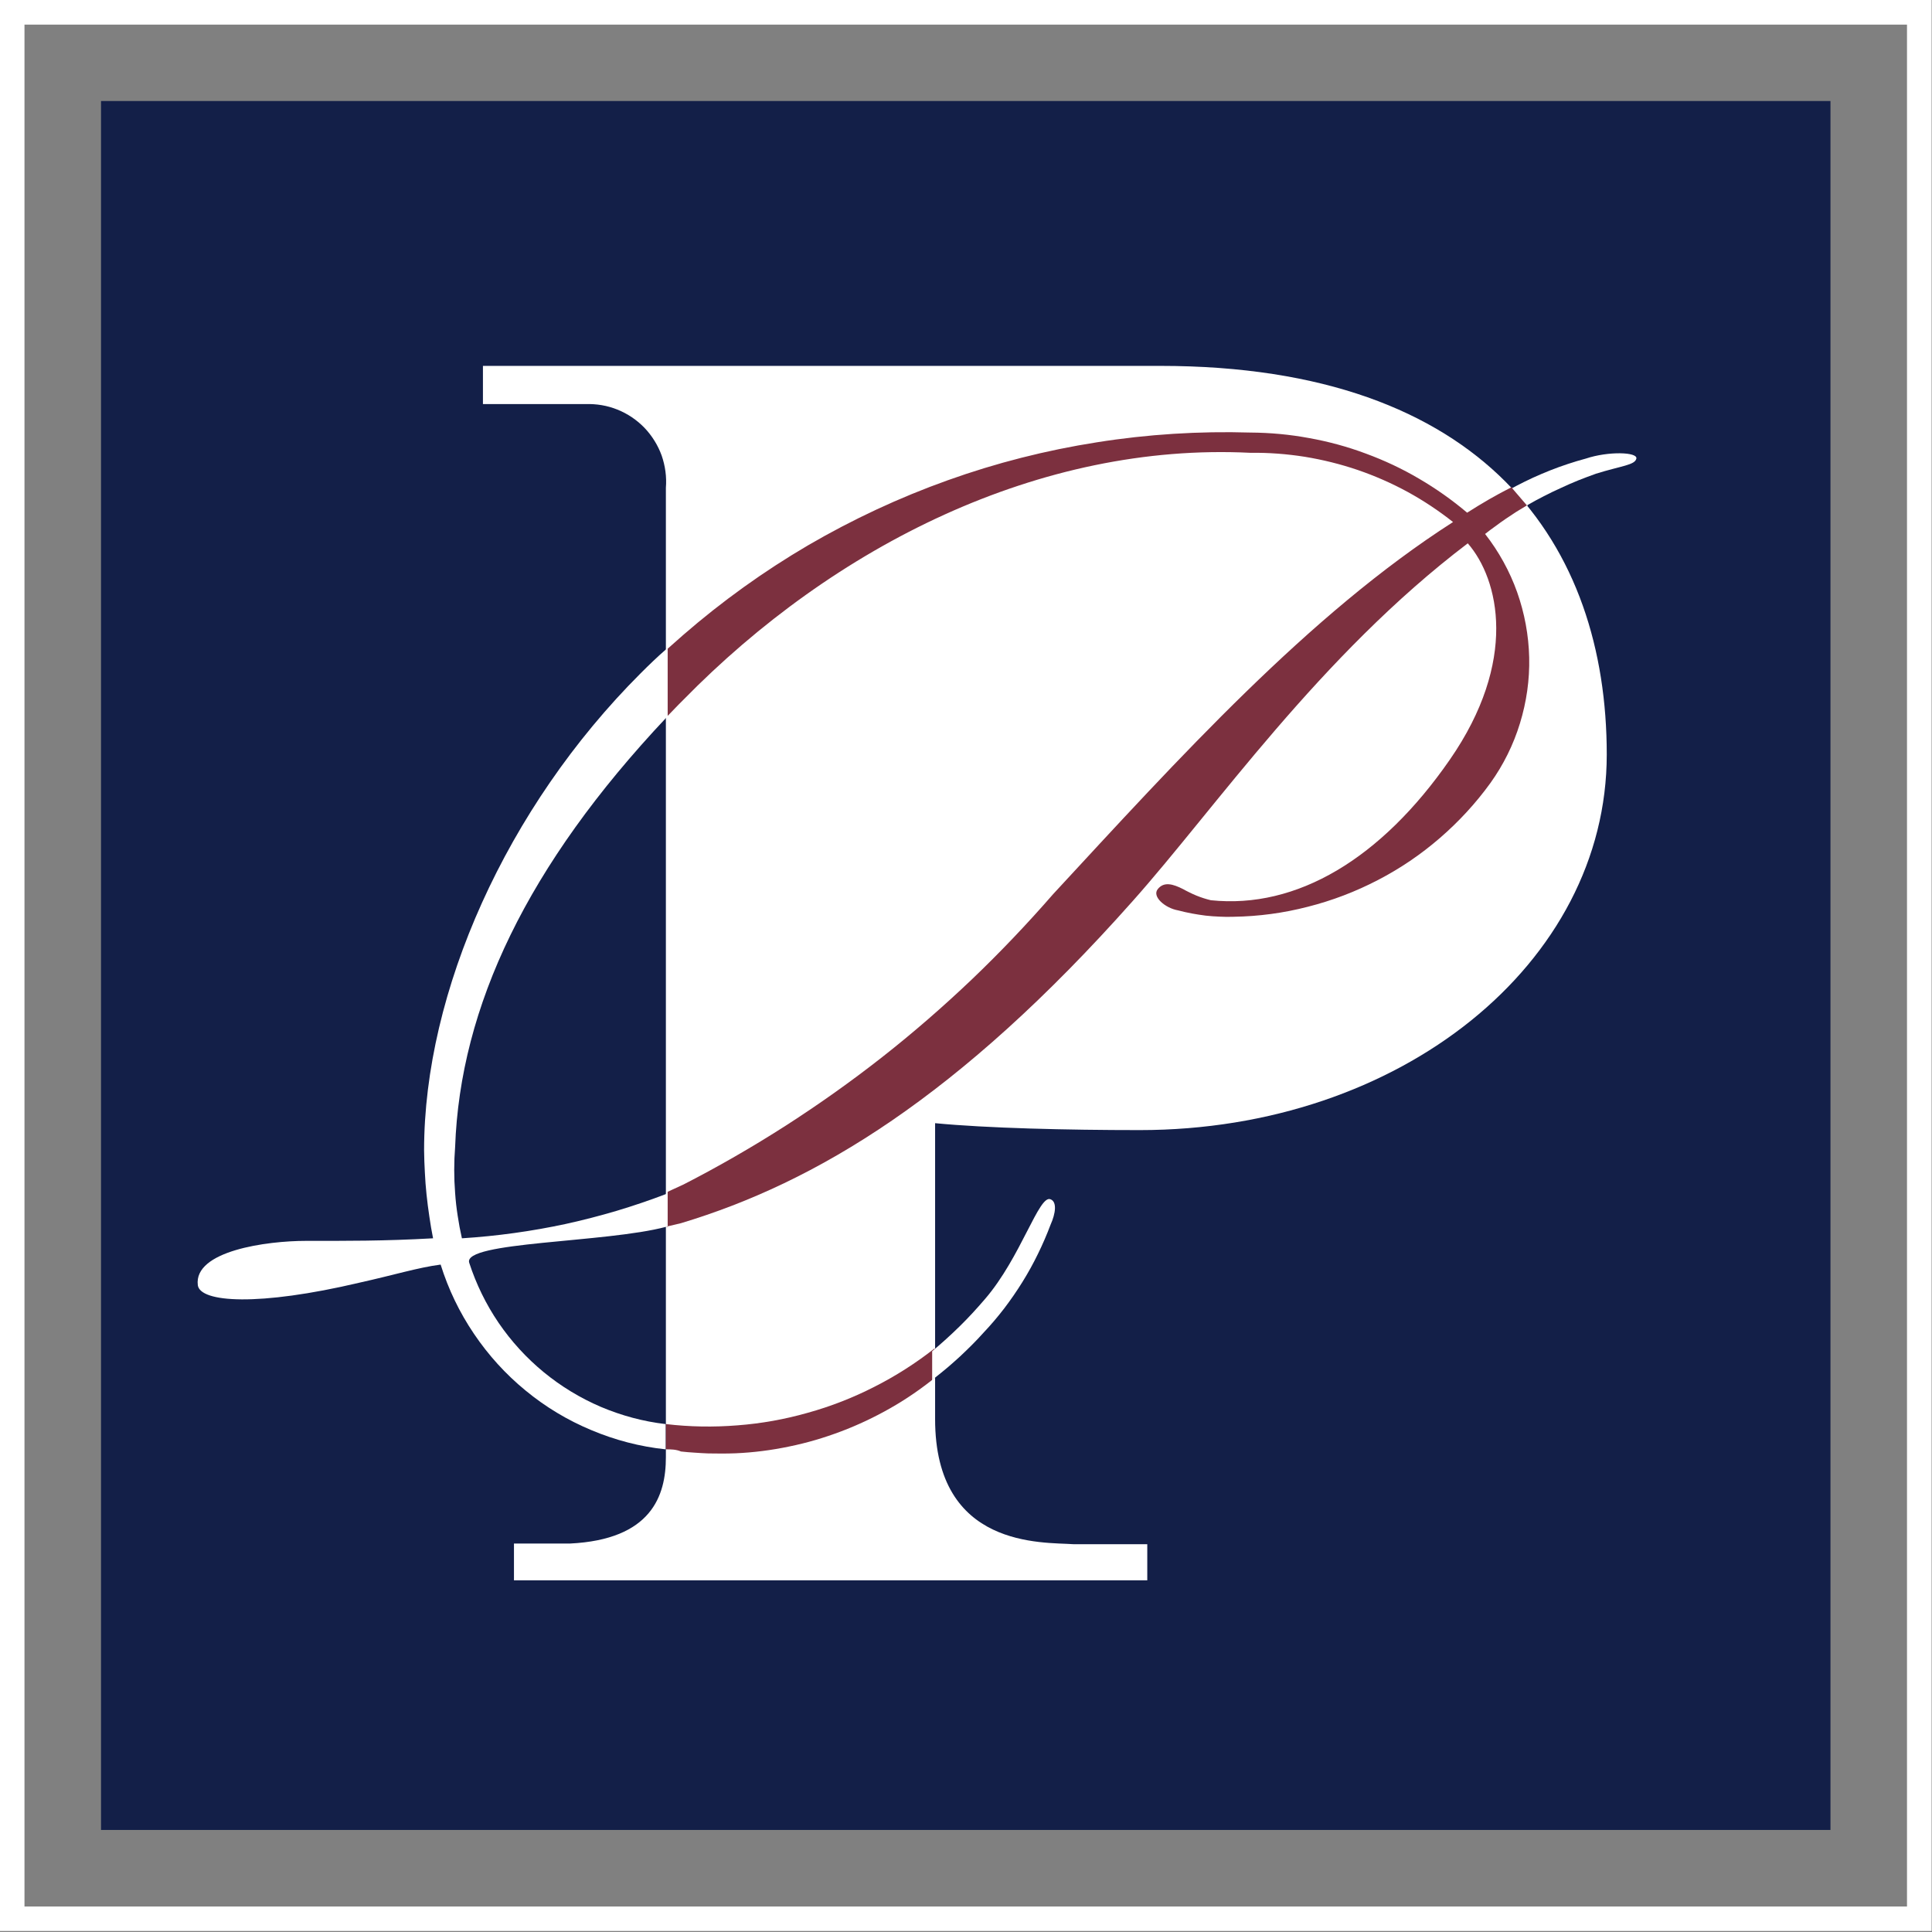
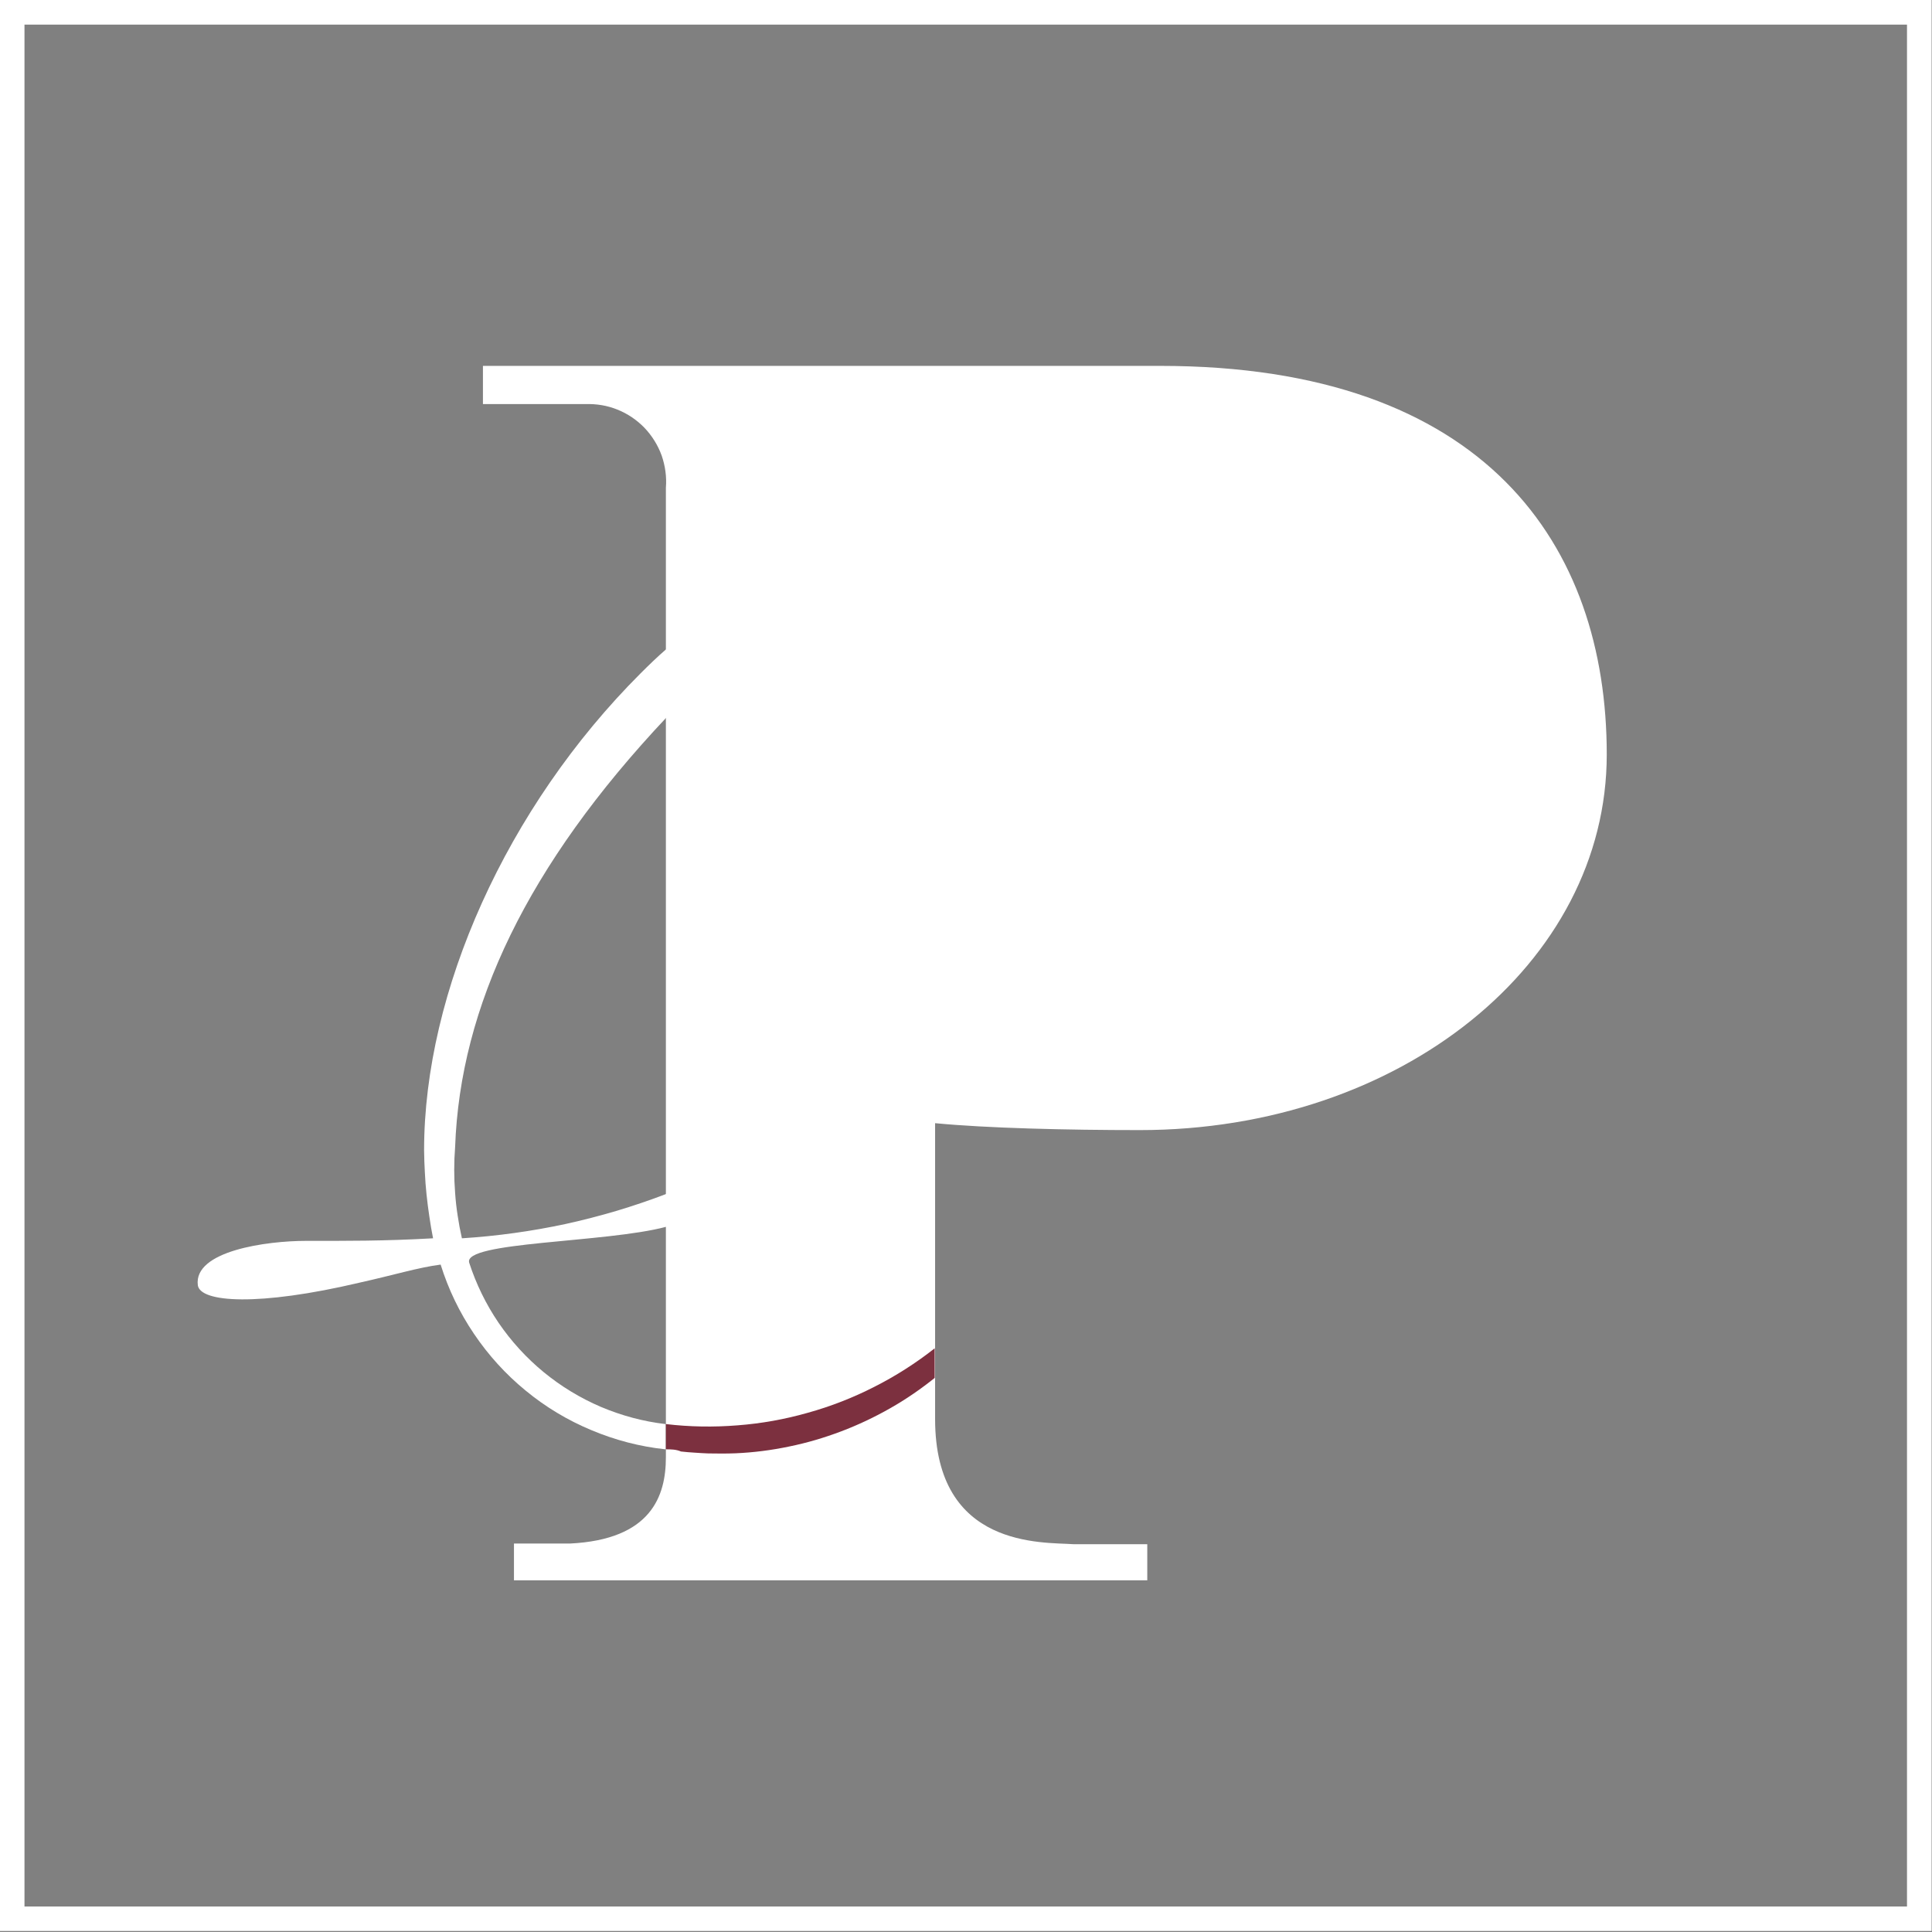
<svg xmlns="http://www.w3.org/2000/svg" version="1.2" viewBox="0 0 1507 1507" width="1507" height="1507">
  <rect x="0" y="0" width="1507" height="1507" fill="#808080" stroke="none" />
  <title>logo (8)-svg</title>
  <style>
		.s0 { fill: #131f48 } 
		.s1 { fill: #ffffff } 
		.s2 { fill: #7c303f } 
	</style>
-   <path id="Layer" class="s0" d="m78.8 78.8h1349v1348.6h-1349z" />
  <path id="Layer" fill-rule="evenodd" class="s1" d="m0 0h1506.7v1506.2h-1506.7zm19.1 1487.1h1468.4v-1467.9h-1468.4z" />
  <path id="Layer" class="s1" d="m400.9 1232.7h494v-28.2c0 0-47 0-57.7 0-23.6-1.7-107.8 3.7-107.8-97.6v-230.8c40.3 3.9 103 5.4 159.6 5.4 203.3 0 364.3-130.1 364.3-293 0-163-94.3-303.1-348.2-303.1h-528.4v29.8c0 0 56.3 0 79.9 0 8.6-0.3 17.1 1.1 25 4.3 8 3.2 15.2 8.1 21.1 14.2 5.9 6.2 10.5 13.6 13.4 21.6 2.8 8.1 4 16.7 3.3 25.2 0 15.8 0 742.4 0 756.2 0 30.1-11.3 64.2-74.9 67.3-18.9 0-43.6 0-43.6 0v28.1" />
  <path id="Layer" class="s2" d="m519.1 1130.5c4 0 8.2 0 12.1 1.7q5.3 0.6 10.6 0.9 5.3 0.4 10.6 0.6 5.4 0.1 10.7 0.1 5.3 0 10.6-0.2c14.1-0.6 28.1-2.4 41.9-5.3 13.8-2.8 27.3-6.8 40.5-11.8 13.2-5 25.9-11 38.2-18 12.2-6.9 23.8-14.9 34.8-23.7v-23.1c-14.6 11.5-30.4 21.6-47 30-16.6 8.5-34 15.3-52 20.3-17.9 5.1-36.3 8.4-54.9 9.8-18.6 1.5-37.3 1.2-55.8-1v19.7" />
-   <path id="Layer" class="s2" d="m519.4 956.9l11.8-2.8c105-31.6 216.5-98.3 352.2-251.1 64.2-72 145.8-191.4 261.5-279.2 24.5 28.2 39.4 91.8-14.1 168.9-53.4 77.1-119.3 116.5-186.3 109.5q-2.9-0.7-5.7-1.6-2.8-0.9-5.5-2-2.7-1.1-5.3-2.4-2.7-1.3-5.2-2.7c-7.9-4-14.9-6-19.7 0-4.8 5.9 5.9 14.9 15.8 16.6q5.3 1.4 10.6 2.4 5.4 1 10.9 1.7 5.4 0.6 10.9 0.8 5.4 0.3 10.9 0.1c19.6-0.3 39-2.9 57.9-7.8 19-4.8 37.3-11.8 54.6-20.8 17.4-9 33.6-20 48.4-32.8 14.8-12.8 28.1-27.2 39.5-43 10.1-14.1 17.9-29.8 23-46.5 5.1-16.6 7.6-33.9 7.2-51.3-0.4-17.4-3.6-34.6-9.4-51-5.8-16.3-14.3-31.7-25-45.4q3.9-3.1 8-6 4-3 8.1-5.8 4.1-2.8 8.3-5.5 4.3-2.7 8.6-5.2l-12.1-14.1q-4.5 2.3-9 4.7-4.4 2.4-8.8 4.9-4.3 2.5-8.6 5.1-4.3 2.6-8.5 5.3c-11.7-9.9-24.3-18.8-37.5-26.5-13.2-7.8-27.1-14.3-41.5-19.6-14.4-5.4-29.2-9.4-44.3-12.1-15-2.8-30.3-4.2-45.7-4.3-40-1.2-80.2 1.3-119.8 7.6-39.6 6.2-78.6 16.1-116.3 29.6-37.8 13.5-74.2 30.5-108.9 50.7-34.6 20.3-67.2 43.7-97.5 70l-12.1 10.7v52.4l8.7-9 3.4-3.4c118-120.5 278.4-201 442.5-192.8 14.2-0.2 28.4 0.9 42.4 3.1 14 2.3 27.8 5.7 41.3 10.3 13.4 4.6 26.4 10.3 38.9 17.1 12.4 6.8 24.3 14.7 35.4 23.5-112.6 72.1-214.3 184.7-311.9 290.2-20.2 23.2-41.4 45.5-63.6 66.7-22.3 21.2-45.5 41.4-69.7 60.4-24.2 19-49.3 36.8-75.1 53.4-25.9 16.6-52.6 32-79.9 46l-12.4 5.7v27.3" />
-   <path id="Layer" class="s1" d="m1191.4 394q6.4-3.7 12.9-7 6.6-3.4 13.3-6.4 6.6-3.1 13.5-5.9 6.8-2.7 13.8-5.2c19.9-6.2 30.4-6.7 31.5-11.8 1.1-5.1-21.7-5.9-39.4 0q-7.1 1.9-14 4.2-7 2.3-13.8 5-6.8 2.7-13.4 5.7-6.7 3.1-13.2 6.5l-3.1 1.7 12.1 14.1" />
-   <path id="Layer" class="s1" d="m729.1 1074.8q5.1-4 10.1-8.2 4.9-4.2 9.7-8.6 4.7-4.4 9.3-9 4.6-4.6 8.9-9.4 8.6-9.1 16.2-19 7.6-10 14.2-20.6 6.6-10.6 12.1-21.9 5.5-11.2 9.9-22.9c3.9-8.7 5.1-17.7 0-19.7-9-4.2-23.1 45.3-51.3 77.9q-4.7 5.5-9.6 10.8-4.9 5.3-10.1 10.4-5.1 5-10.5 9.9-5.3 4.8-10.9 9.5v23" />
  <path id="Layer" class="s1" d="m519.4 506.6c-6.8 5.9-13.5 12.4-19.7 18.6-104.7 104.6-168.9 248.5-168.9 372q0.1 8.7 0.6 17.3 0.4 8.6 1.3 17.2 0.9 8.6 2.2 17.2 1.2 8.5 2.9 17c-38.8 2.2-68.4 2-99.1 2-30.7 0-87.8 7.8-84.4 34.6 1.9 13.5 47.3 16.6 126.1-2 26.7-5.9 45.6-11.8 63.3-14.1 6 19.2 14.7 37.3 26 54 11.2 16.6 24.7 31.5 40.2 44.2 15.5 12.8 32.8 23.2 51.3 30.9 18.5 7.8 38 12.9 57.9 15v-19.7c-17.3-2-34.3-6.6-50.4-13.4-16.1-6.9-31.1-16-44.6-27.1-13.5-11.1-25.3-24-35.2-38.5-9.8-14.4-17.5-30.2-22.9-46.8-5.4-16.6 106.7-15.5 153.7-28.1v-25.6q-19.1 7.3-38.8 13.2-19.6 5.8-39.6 10.2-20 4.3-40.3 7.1-20.2 2.8-40.7 4.1-2-8.8-3.3-17.6-1.4-8.9-2-17.8-0.7-9-0.7-17.9 0-9 0.7-17.9c3.9-109.5 56.3-219.8 164.7-334.9v-53.2" />
</svg>